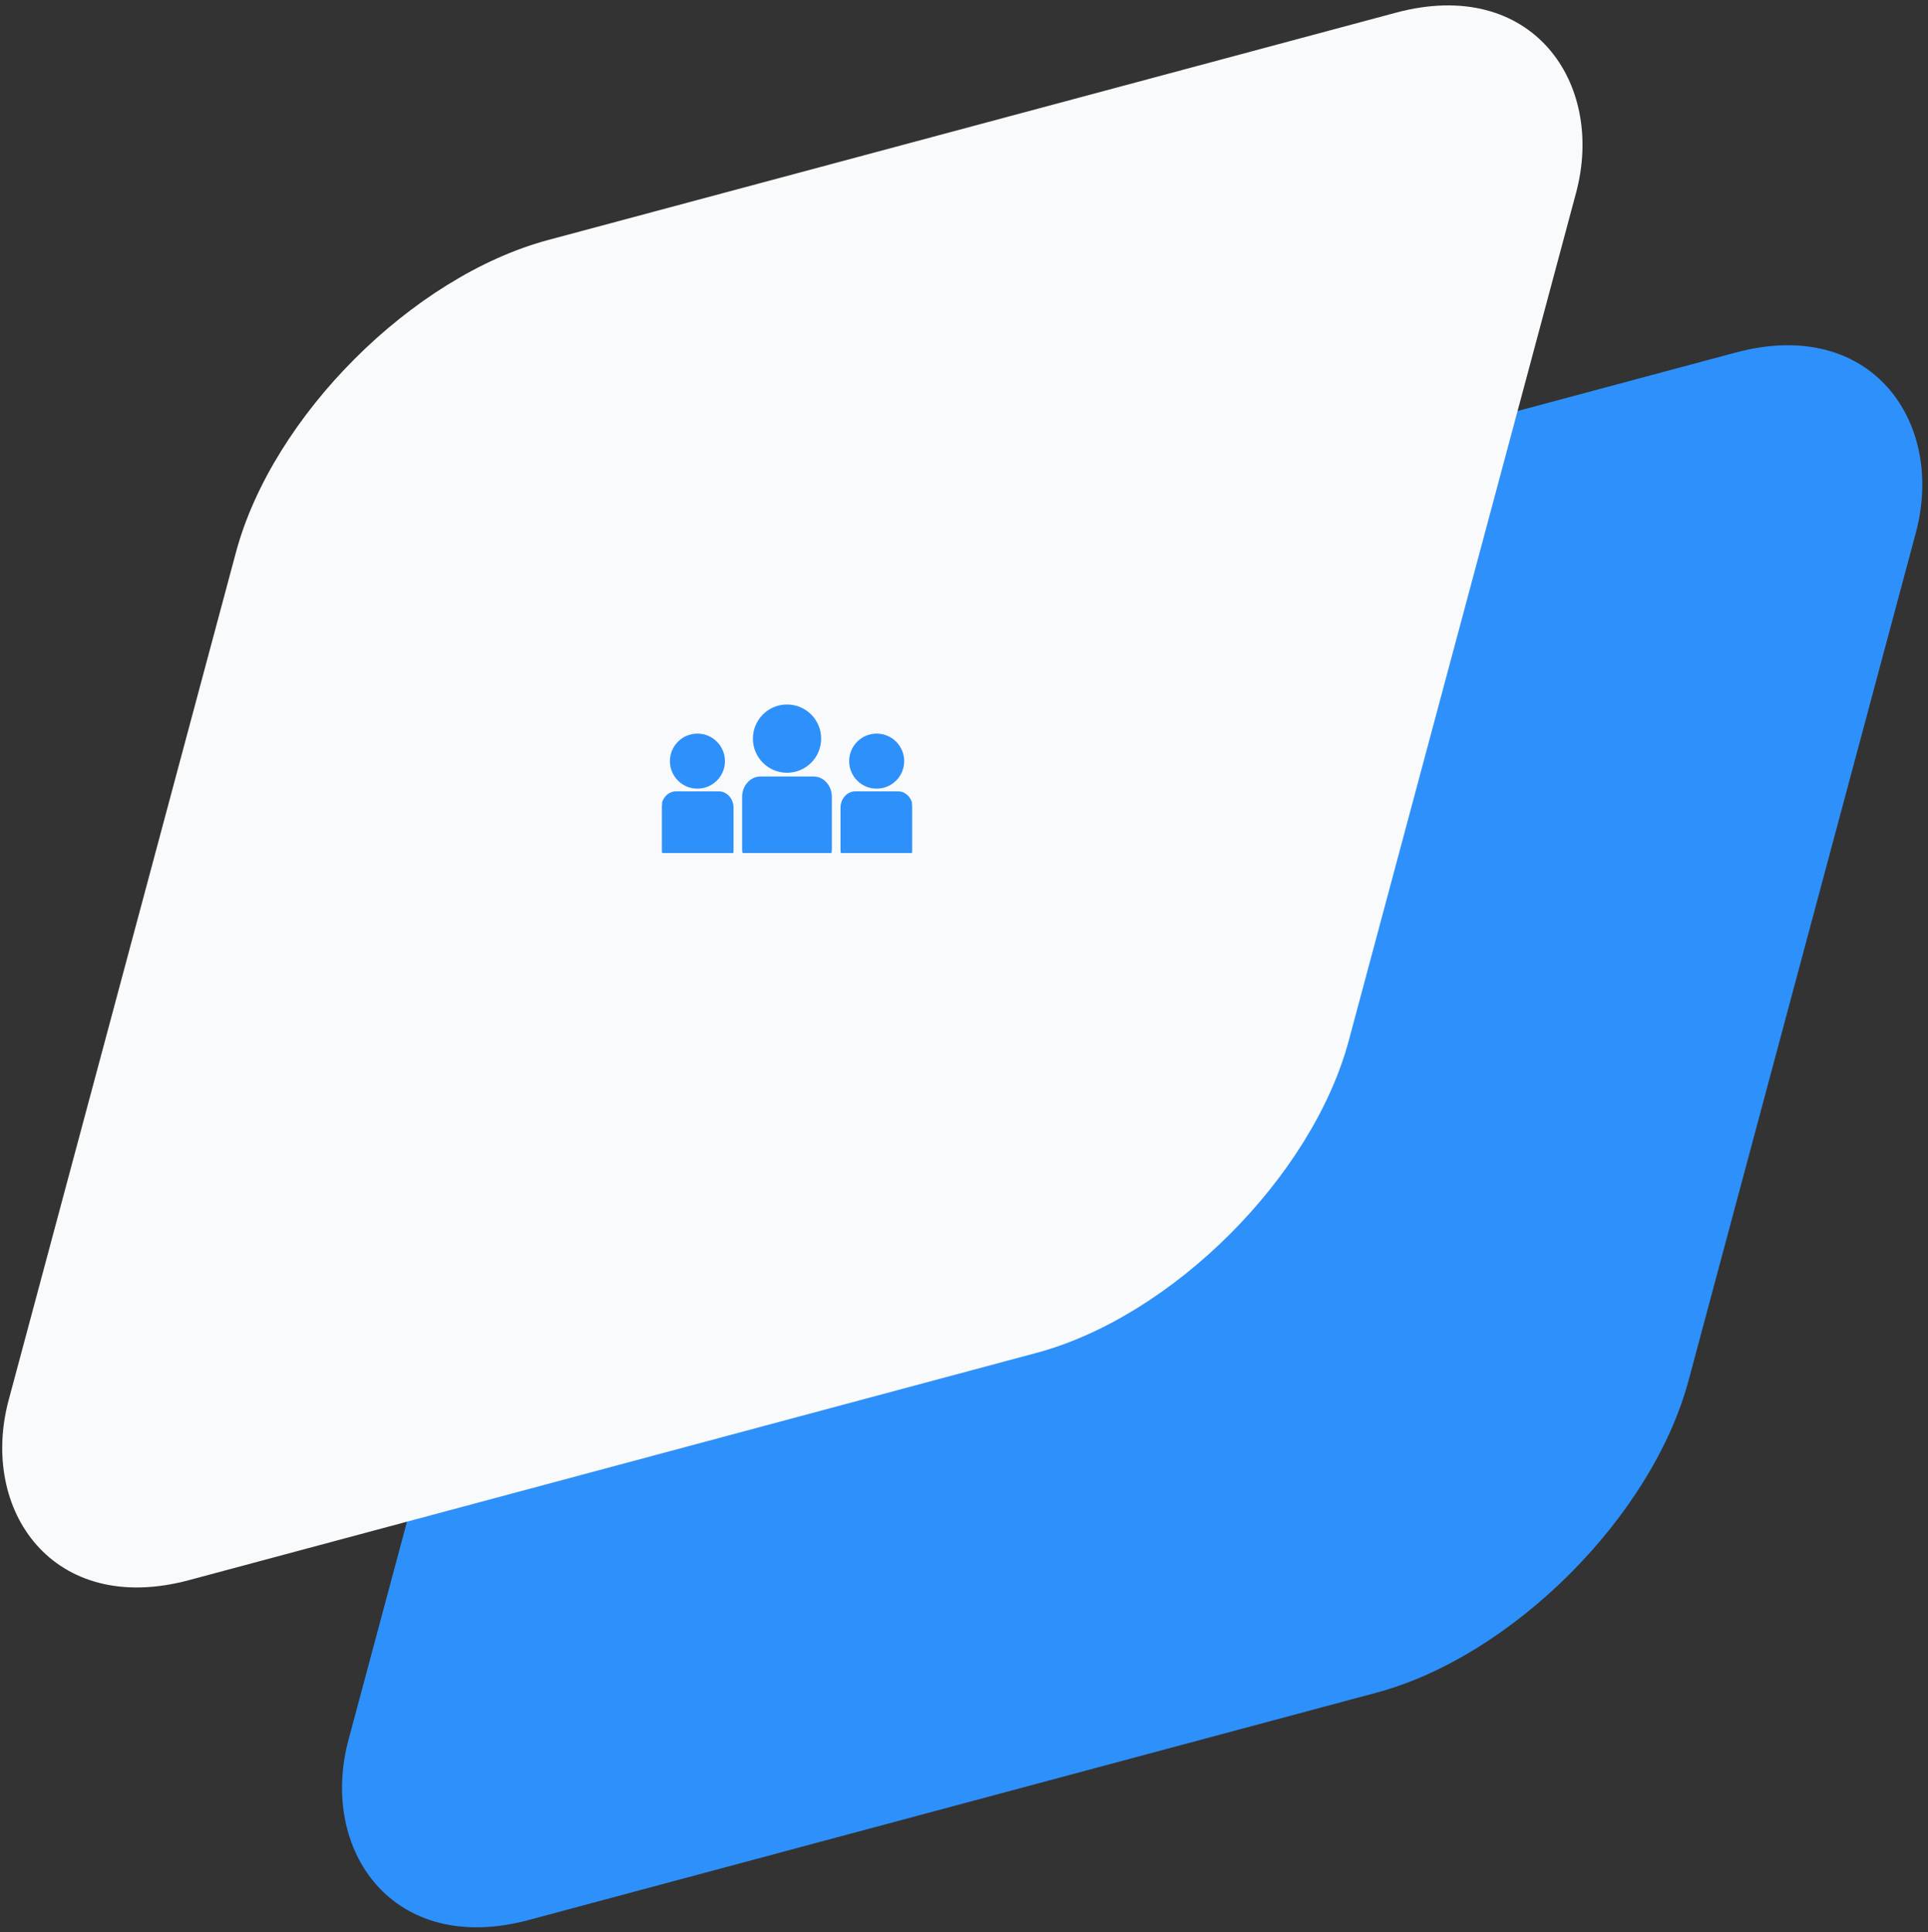
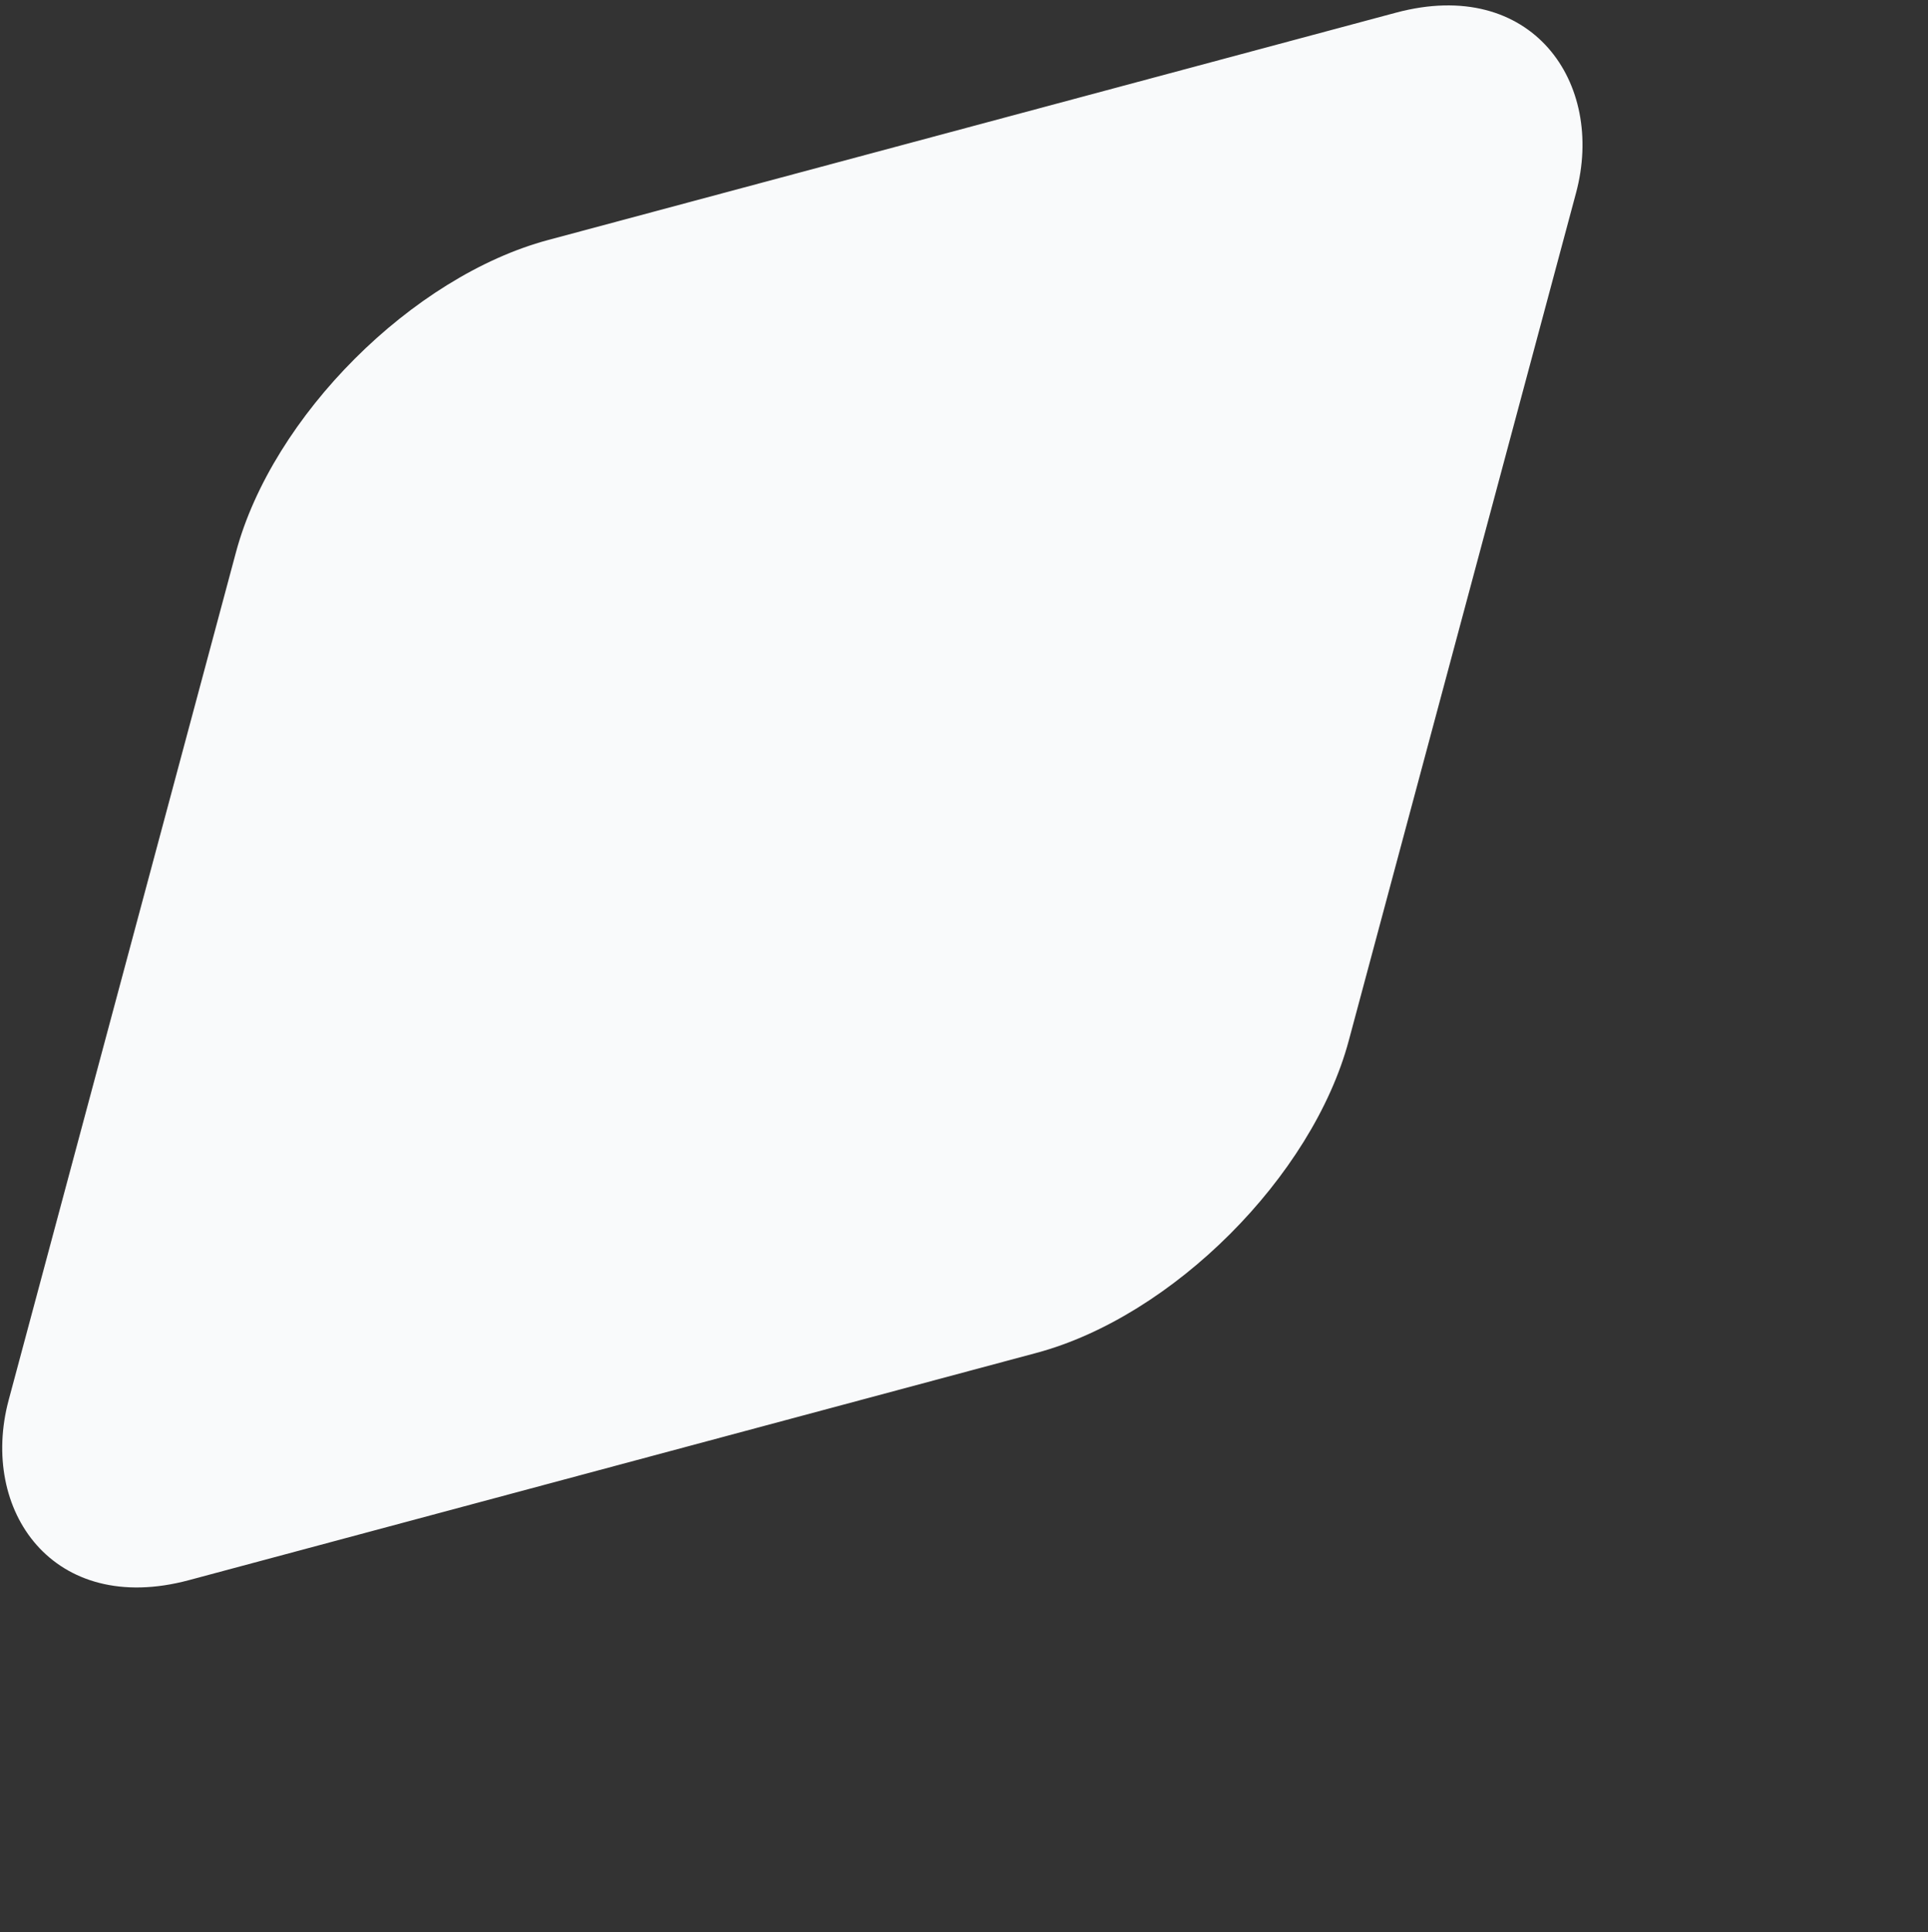
<svg xmlns="http://www.w3.org/2000/svg" width="463" height="464" viewBox="0 0 463 464" fill="none">
  <rect x="0" y="0" width="463" height="464" fill="#333333" stroke="none" />
-   <rect width="333.138" height="333.138" rx="61.203" transform="matrix(0.966 -0.259 -0.259 0.966 154.121 155.087)" fill="#2E90FA" />
  <rect width="333.138" height="333.138" rx="61.203" transform="matrix(0.966 -0.259 -0.259 0.966 72.519 73.482)" fill="#F9FAFB" />
  <g clip-path="url(#clip0_2312_2)">
    <path d="M188.992 185.361C193.429 185.361 196.995 181.774 196.995 177.366C197 172.945 193.429 169.368 188.992 169.368C184.587 169.368 181.01 172.945 181.01 177.366C181.01 181.779 184.587 185.361 188.992 185.361Z" fill="#2E90FA" stroke="#2E90FA" stroke-width="0.398" />
    <path d="M195.411 186.664H182.594C180.302 186.664 178.425 188.765 178.425 191.342V204.217C178.425 204.358 178.497 204.485 178.505 204.631H199.492C199.508 204.485 199.567 204.359 199.567 204.217V191.342C199.575 188.765 197.698 186.664 195.411 186.664Z" fill="#2E90FA" stroke="#2E90FA" stroke-width="0.398" />
-     <path d="M210.518 189.177C214.079 189.177 216.935 186.311 216.935 182.771C216.935 179.23 214.079 176.359 210.518 176.359C206.983 176.359 204.122 179.23 204.122 182.771C204.114 186.309 206.983 189.177 210.518 189.177Z" fill="#2E90FA" stroke="#2E90FA" stroke-width="0.398" />
-     <path d="M215.666 190.222H205.394C203.551 190.222 202.044 191.906 202.044 193.979V204.294C202.044 204.405 202.099 204.511 202.106 204.632H218.941C218.949 204.511 219 204.405 219 204.294V193.979C219.008 191.906 217.504 190.222 215.666 190.222Z" fill="#2E90FA" stroke="#2E90FA" stroke-width="0.398" />
-     <path d="M167.477 189.177C171.033 189.177 173.891 186.311 173.891 182.771C173.891 179.23 171.033 176.359 167.477 176.359C163.939 176.359 161.078 179.23 161.078 182.771C161.078 186.311 163.939 189.177 167.477 189.177Z" fill="#2E90FA" stroke="#2E90FA" stroke-width="0.398" />
-     <path d="M172.621 190.222H162.34C160.501 190.222 159 191.906 159 193.979V204.294C159 204.405 159.054 204.511 159.064 204.632H175.899C175.907 204.511 175.956 204.405 175.956 204.294V193.979C175.961 191.906 174.457 190.222 172.621 190.222Z" fill="#2E90FA" stroke="#2E90FA" stroke-width="0.398" />
+     <path d="M210.518 189.177C214.079 189.177 216.935 186.311 216.935 182.771C216.935 179.23 214.079 176.359 210.518 176.359C206.983 176.359 204.122 179.23 204.122 182.771C204.114 186.309 206.983 189.177 210.518 189.177" fill="#2E90FA" stroke="#2E90FA" stroke-width="0.398" />
  </g>
  <defs>
    <clipPath id="clip0_2312_2">
-       <rect width="60" height="60" fill="white" transform="translate(159 157)" />
-     </clipPath>
+       </clipPath>
  </defs>
</svg>